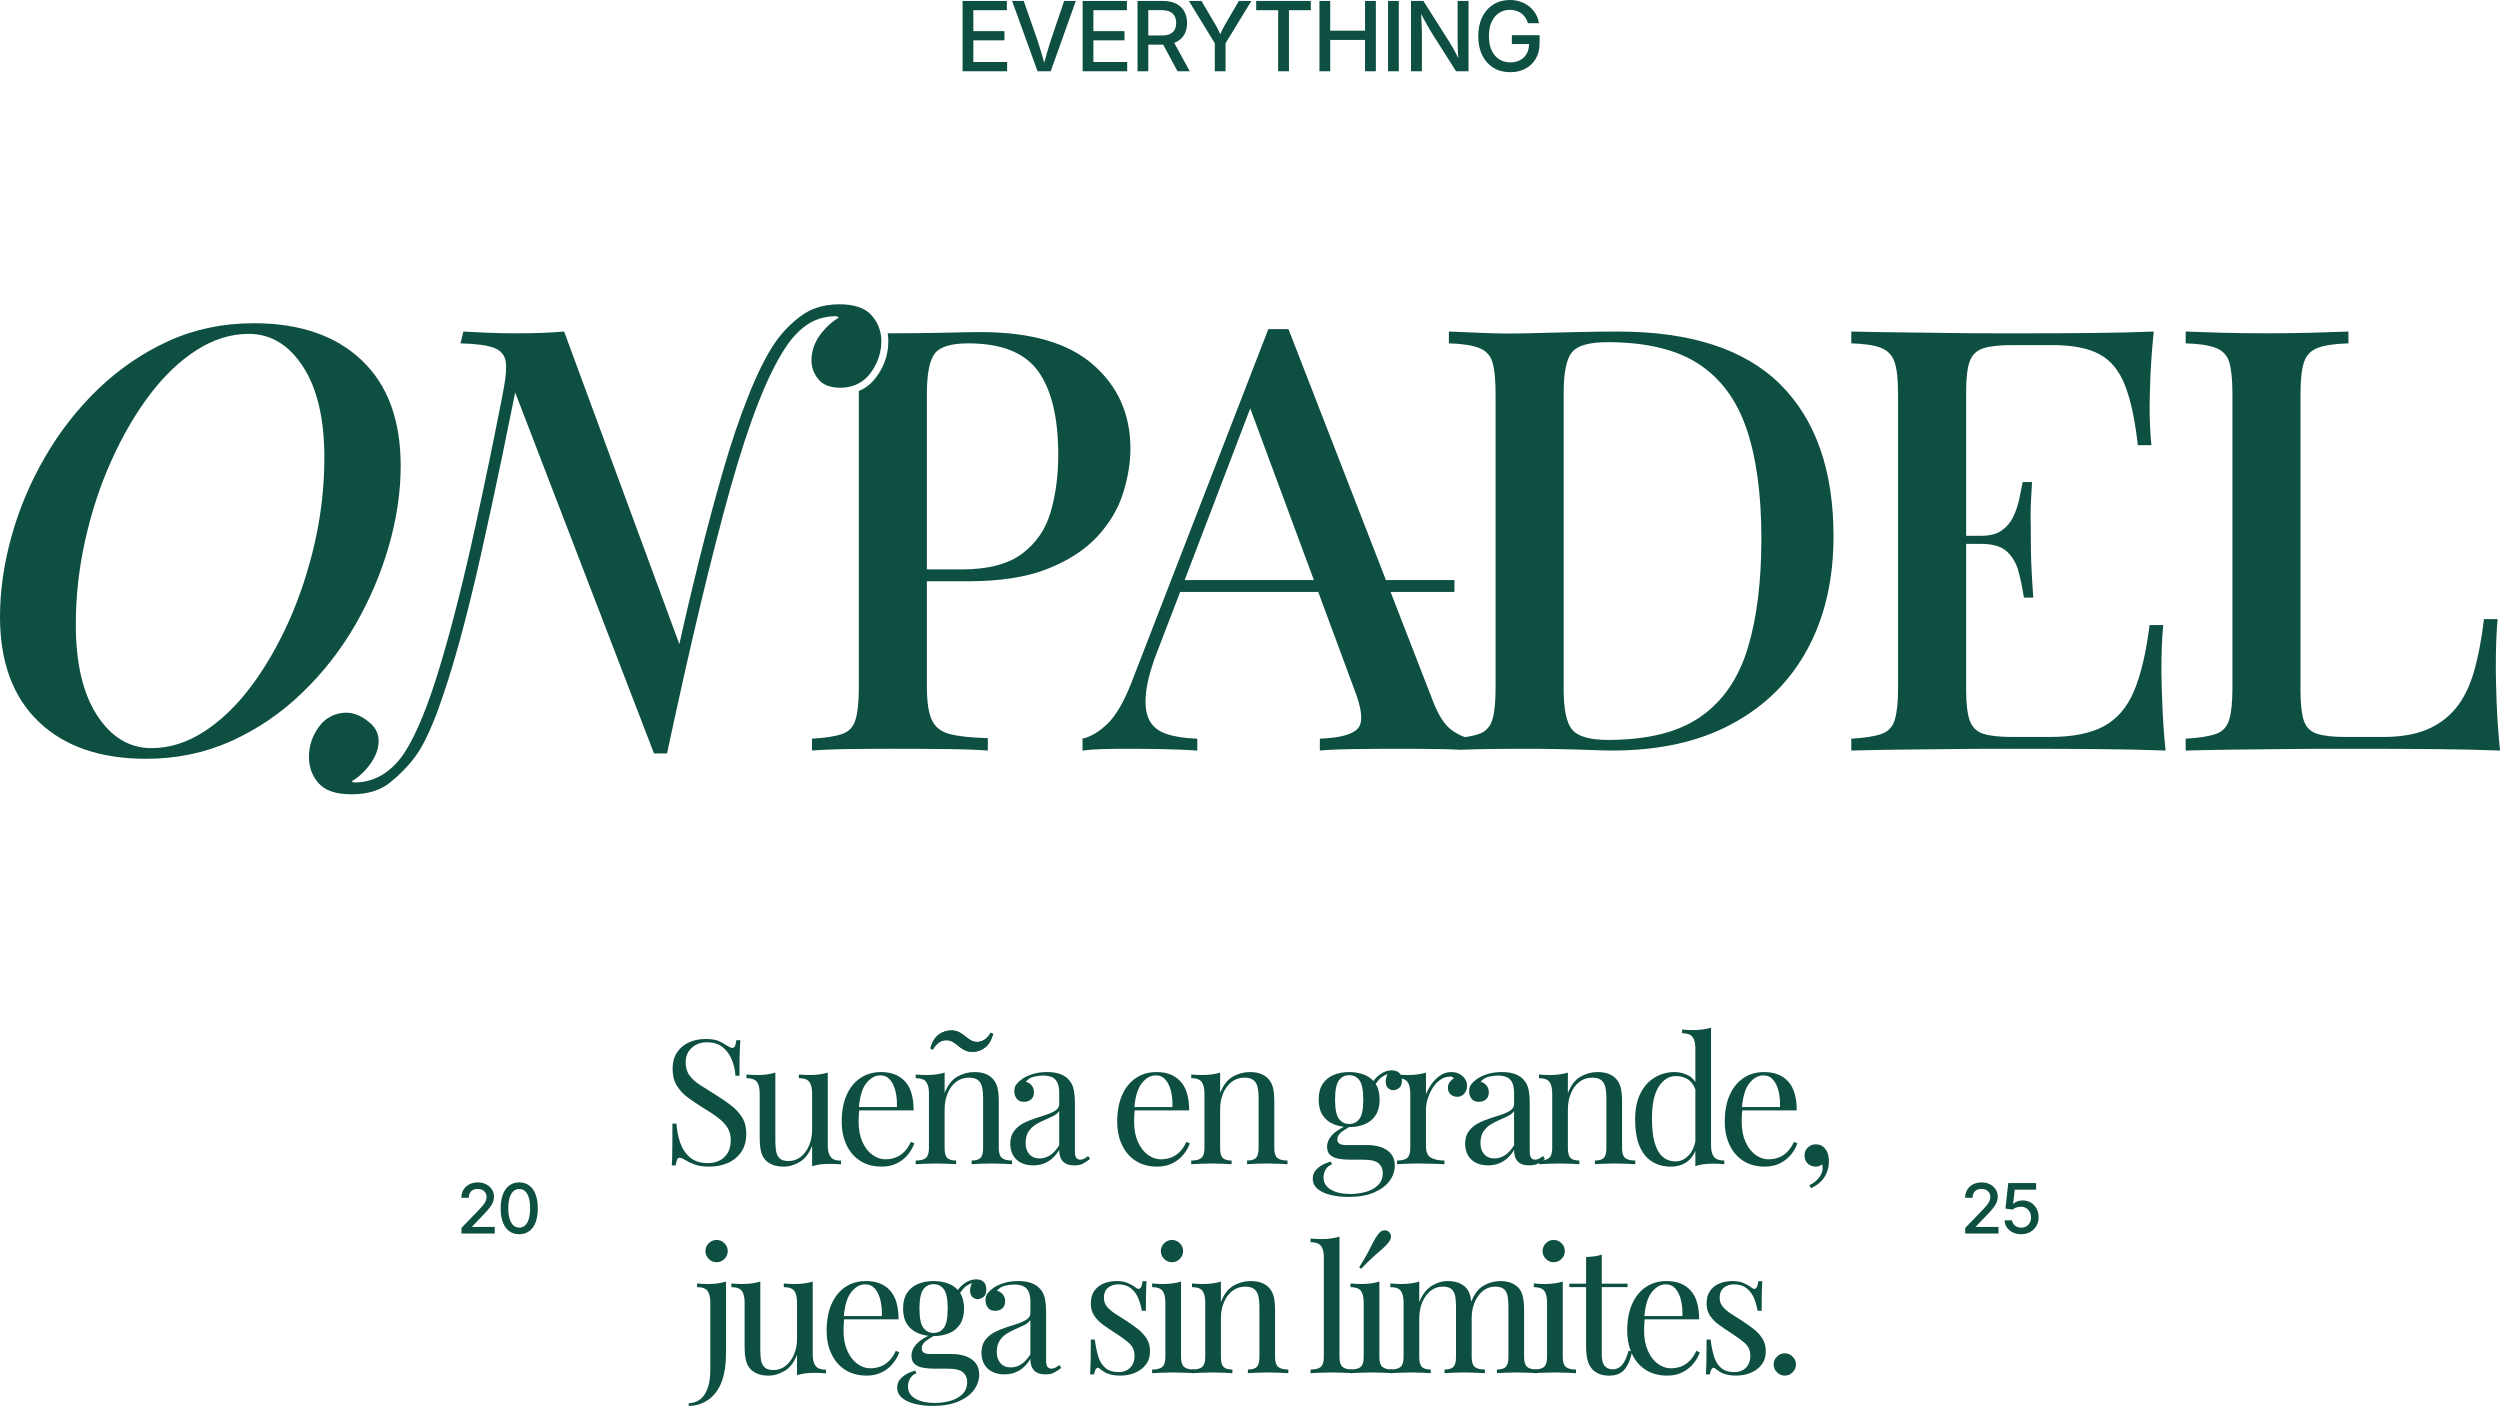
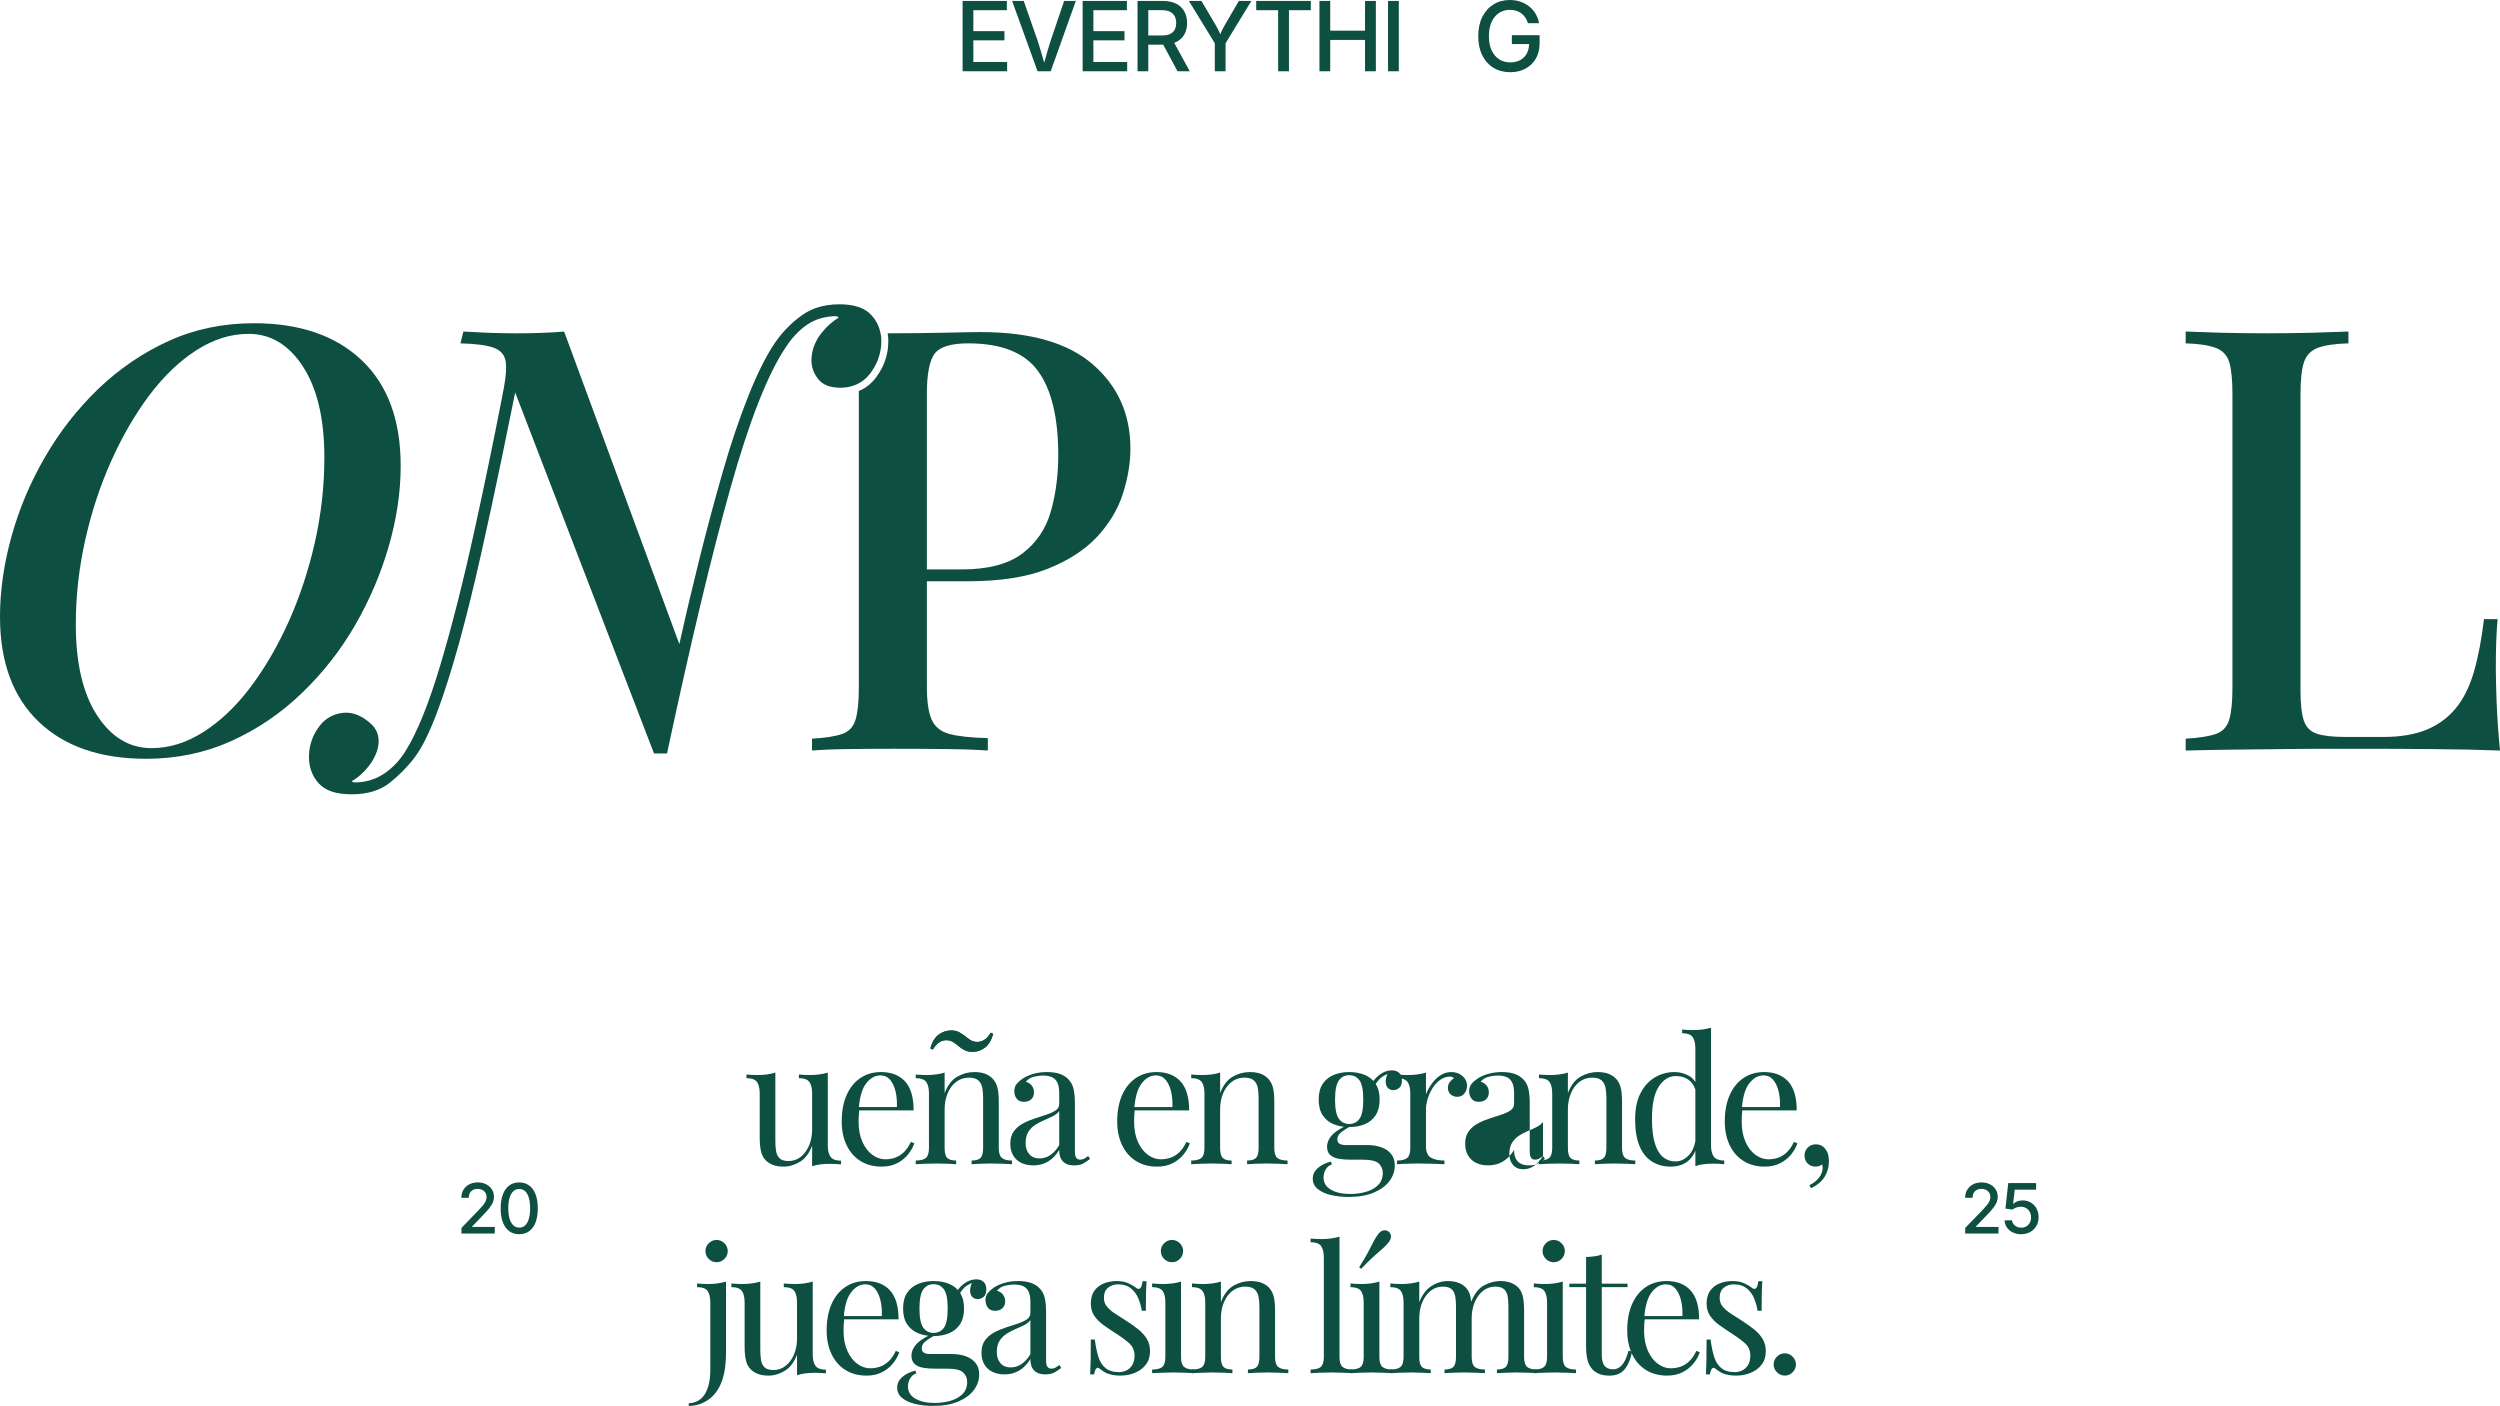
<svg xmlns="http://www.w3.org/2000/svg" id="Layer_2" viewBox="0 0 776 436.389">
  <g id="Components">
    <g id="_5c9a0890-71ae-4872-9e23-72306ecf2eb6_10">
      <path d="M110.24,194.019c4.52-7.83,8-16.02,10.45-24.53,2.45-8.51,3.68-16.8,3.68-24.9,0-14.2-4.03-25.13-12.12-32.79-8.08-7.64-19.23-11.47-33.44-11.47-9.54,0-18.35,1.83-26.46,5.51-8.06,3.68-15.35,8.65-21.85,14.87-6.47,6.26-11.99,13.29-16.52,21.15-4.56,7.83-8.01,16.04-10.4,24.61-2.38,8.56-3.58,16.89-3.58,24.97,0,14.08,4.03,24.96,12.04,32.62,8.02,7.66,19.13,11.47,33.33,11.47,9.45,0,18.24-1.83,26.38-5.49,8.13-3.68,15.47-8.65,21.95-14.91,6.49-6.23,12.01-13.27,16.54-21.11ZM89.67,192.819c-3.45,7.66-7.39,14.47-11.86,20.4-4.46,5.94-9.36,10.59-14.6,13.95-5.28,3.37-10.66,5.05-16.17,5.05-6.86,0-12.49-3.38-16.92-10.19-4.4-6.78-6.59-16.19-6.59-28.18,0-8.83.98-17.57,2.93-26.28,1.96-8.69,4.64-16.88,8.09-24.53,3.43-7.66,7.38-14.45,11.84-20.4,4.48-5.92,9.34-10.59,14.6-13.95,5.27-3.38,10.66-5.06,16.19-5.06,6.84,0,12.49,3.41,16.89,10.19,4.41,6.81,6.61,16.22,6.61,28.21,0,8.82-.99,17.57-2.93,26.28-1.99,8.69-4.67,16.86-8.08,24.51Z" style="fill:#0d4f41;" />
      <path d="M300.36,180.429c10.05,0,18.31-1.28,24.81-3.86,6.48-2.57,11.62-5.92,15.43-10.01,3.78-4.12,6.45-8.58,7.98-13.41,1.53-4.84,2.3-9.47,2.3-13.87,0-10.66-3.85-19.35-11.58-26.09-7.69-6.73-19.33-10.11-34.9-10.11-2.2,0-5.96.07-11.29.2-5.33.11-10.94.18-16.8.18h-.77c.06.3.1.61.13.94.05.45.07.92.07,1.44,0,.64-.03,1.27-.09,1.9-.34,3.42-1.59,6.58-3.75,9.43-.63.86-1.33,1.6-2.08,2.24-.73.62-1.51,1.14-2.35,1.55-.16.08-.31.16-.47.23-.14.07-.29.14-.44.21h-.01c.03.33.03.65.03.98v91.12c0,4.4-.35,7.73-1.03,9.91-.66,2.21-2.03,3.68-4.11,4.41-2.1.73-5.21,1.23-9.39,1.47v3.68c3.06-.24,6.82-.4,11.3-.45,4.47-.07,9.16-.1,14.06-.1,5.63,0,11.07.03,16.35.1,5.26.05,9.56.21,12.86.45v-3.85c-5.27-.13-9.26-.57-11.94-1.3-2.7-.73-4.53-2.23-5.52-4.5-.99-2.26-1.46-5.67-1.46-10.2v-32.69h12.66ZM287.7,122.379c0-6.36.83-10.59,2.48-12.69,1.65-2.08,5.11-3.11,10.38-3.11,10.29,0,17.5,2.88,21.66,8.62,4.18,5.76,6.26,14.47,6.26,26.08,0,6.26-.77,12.09-2.3,17.47-1.53,5.38-4.46,9.74-8.82,13.04-4.35,3.31-10.63,4.96-18.84,4.96h-10.82v-54.37Z" style="fill:#0d4f41;" />
-       <path d="M502.08,102.909c-3.43,0-7.87.07-13.32.17-5.44.13-10.37.25-14.79.38-4.39.12-8.84.08-13.3-.1-4.5-.2-8.13-.35-10.94-.45v3.67c4.04.11,7.12.58,9.27,1.38,2.15.8,3.55,2.26,4.23,4.39.67,2.15,1,5.5,1,10.03v91.12c0,4.4-.33,7.73-1,9.91-.68,2.21-2.06,3.68-4.14,4.41-1.14.4-2.59.73-4.35.98-1.27-.4-2.62-1.11-4.01-2.09-2.25-1.57-4.25-4.63-5.97-9.16l-13.13-33.81h19.83v-3.68h-21.27l-30.25-77.9h-6.25l-42.61,110.04c-2.33,5.9-4.8,10.04-7.35,12.49-2.58,2.47-5.14,4-7.72,4.6v3.68c1.83-.24,3.89-.4,6.16-.45,2.26-.07,4.86-.1,7.79-.1,3.32,0,6.83.03,10.58.1,3.74.05,7.44.21,11.1.45v-3.68c-3.79-.12-6.97-.6-9.55-1.47-2.55-.85-4.38-2.33-5.4-4.41-1.05-2.08-1.37-4.95-.93-8.63.41-3.68,1.73-8.26,3.94-13.79l6.62-17.25h42.86l11.16,30.13c2.44,6.24,2.84,10.3,1.18,12.2-1.65,1.92-5.6,2.98-11.84,3.22v3.68c2.7-.24,6.24-.4,10.66-.45,4.39-.07,9.19-.1,14.33-.1,4.03,0,8.05.03,12.03.1,1.03.01,2.04.03,3.03.05,1.21.05,2.39.1,3.51.16h.32c1.08-.06,2.24-.11,3.51-.13,1.15-.05,2.33-.07,3.6-.08,4.46-.07,9.01-.1,13.67-.1,2.7,0,5.69.03,9.01.1,3.31.05,6.53.15,9.64.25,3.13.13,5.6.2,7.43.2,14.58,0,26.99-2.75,37.2-8.28,10.24-5.51,18.05-13.25,23.43-23.23,5.39-9.97,8.07-21.65,8.07-34.99,0-20.46-5.51-36.17-16.51-47.14-11.03-10.96-27.88-16.42-50.53-16.42ZM367.71,180.059l20.37-53.29,19.75,53.29h-40.12ZM542.5,201.179c-2.82,9.32-7.66,16.38-14.51,21.21-6.87,4.85-16.47,7.28-28.84,7.28-5.64,0-9.34-1.05-11.11-3.13-1.79-2.08-2.68-6.31-2.68-12.67v-91.86c0-6.38.87-10.59,2.57-12.67,1.73-2.1,5.41-3.13,11.02-3.13,11.89,0,21.3,2.23,28.21,6.69,6.91,4.5,11.91,11.21,14.97,20.22,3.06,8.99,4.6,20.35,4.6,34.07,0,13.36-1.4,24.68-4.23,33.99Z" style="fill:#0d4f41;" />
-       <path d="M670.9,207.989c0-5.76.2-10.43.57-13.97h-4.23c-1.12,8.69-2.73,15.55-4.88,20.56-2.13,5.05-5.26,8.64-9.36,10.86-4.11,2.2-9.64,3.31-16.63,3.31h-11.94c-3.92,0-6.88-.35-8.91-1.01-2.02-.68-3.4-2.05-4.13-4.13-.73-2.08-1.1-5.21-1.1-9.39v-45.4h4.68c3.61,0,6.29.8,8.01,2.4,1.71,1.62,2.93,3.68,3.59,6.26.69,2.57,1.22,5.23,1.65,8.01h2.9c-.33-4.8-.55-8.44-.63-10.97-.07-2.53-.12-4.85-.12-6.95,0-2.11-.01-4.43-.07-6.96-.04-2.51.12-6.18.44-10.97h-2.9c-.33,1.6-.68,3.35-1.06,5.23-.41,1.9-1,3.73-1.84,5.51-.85,1.76-2.05,3.18-3.59,4.28-1.57,1.1-3.68,1.65-6.38,1.65h-4.68v-44.68c0-4.28.37-7.43,1.1-9.44.73-2.03,2.11-3.38,4.13-4.05,2.03-.68,4.99-1.02,8.91-1.02h12.69c6.24,0,11.12.95,14.58,2.85,3.52,1.9,6.13,5.13,7.91,9.66,1.77,4.53,3.1,10.71,3.97,18.55h4.21c-.13-1.36-.27-3.06-.37-5.14-.13-2.09-.18-4.28-.18-6.63,0-2.32.1-5.66.27-10.01.2-4.35.53-8.83,1.01-13.49-5.63.24-12.04.38-19.2.45-7.14.07-13.55.1-19.18.1h-10.86c-4.39,0-9.14-.03-14.22-.1-5.1-.07-10.24-.13-15.45-.2-5.18-.03-10.18-.15-14.97-.25v3.67c4.06.11,7.12.58,9.19,1.38,2.08.8,3.51,2.26,4.23,4.39.75,2.15,1.1,5.5,1.1,10.03v91.12c0,4.4-.34,7.73-1.02,9.91-.66,2.21-2.05,3.68-4.13,4.41s-5.21,1.23-9.37,1.47v3.68c4.79-.14,9.79-.22,14.97-.29,5.21-.05,10.35-.11,15.45-.16,5.08-.07,9.83-.1,14.22-.1h10.86c6.13,0,13.1.03,20.93.1,7.84.05,14.89.21,21.12.45-.49-4.9-.84-9.68-1-14.34-.19-4.65-.29-8.19-.29-10.64Z" style="fill:#0d4f41;" />
      <path d="M774.96,218.349c-.16-4.7-.26-8.3-.26-10.74,0-6.37.18-11.51.55-15.42h-4.22c-.75,6.22-1.78,11.7-3.13,16.33-1.36,4.66-3.24,8.46-5.69,11.41-2.45,2.93-5.5,5.14-9.09,6.61-3.62,1.46-8.06,2.21-13.31,2.21h-11.96c-3.79,0-6.71-.35-8.72-1.01-2.02-.68-3.36-2.05-4.05-4.13-.68-2.08-1.01-5.21-1.01-9.39v-91.84c0-4.53.38-7.88,1.11-10.03.73-2.13,2.17-3.59,4.31-4.39,2.15-.8,5.3-1.27,9.46-1.38v-3.67c-2.93.1-6.69.24-11.29.37-4.59.11-9.21.18-13.87.18-5.14,0-9.96-.07-14.42-.18-4.46-.13-8.13-.27-10.94-.37v3.67c4.05.11,7.13.58,9.28,1.38,2.14.8,3.56,2.26,4.23,4.39.66,2.15,1.01,5.5,1.01,10.03v91.12c0,4.4-.35,7.73-1.01,9.91-.67,2.21-2.05,3.68-4.12,4.41-2.11.73-5.21,1.23-9.39,1.47v3.68c4.8-.14,9.78-.22,14.99-.29,5.21-.05,10.34-.11,15.42-.16,5.08-.07,9.82-.1,14.25-.1h10.83c6.12,0,13.1.03,20.94.1,7.83.05,14.88.21,21.14.45-.5-5.03-.84-9.89-1.04-14.62Z" style="fill:#0d4f41;" />
      <path d="M255.33,102.959c-.02.03-.05.05-.07.08-.28.32-.55.67-.8,1.05-.6.8-1.08,1.67-1.46,2.54-.25.55-.46,1.11-.62,1.69-.31,1.06-.47,2.16-.49,3.3-.01.09-.01.19-.01.28,0,2.09.7,4.03,2.12,5.8,1.39,1.76,3.69,2.65,6.87,2.65,1.75,0,3.34-.31,4.76-.92.18-.08.36-.16.54-.25.1-.05.21-.12.31-.17h.01c.71-.35,1.37-.81,1.99-1.35.14-.12.28-.24.42-.38.22-.21.43-.43.64-.67v-.01c.22-.23.42-.48.61-.73.21-.28.41-.56.6-.85.2-.29.38-.58.55-.87.58-.98,1.05-1.99,1.4-3.04.35-1.02.59-2.06.73-3.14.01-.11.02-.22.03-.33h.01c.01-.14.02-.29.04-.44.03-.45.05-.9.05-1.36,0-.21,0-.41-.01-.62-.01-.16-.02-.32-.03-.47-.01-.12-.02-.25-.04-.36,0-.04-.01-.07-.01-.11s-.01-.09-.02-.13c-.01-.05-.01-.09-.02-.14-.03-.2-.07-.39-.12-.58-.38-2.08-1.33-3.93-2.8-5.58-2.01-2.28-5.36-3.4-9.99-3.4-1.3,0-2.54.09-3.72.28-1.21.18-2.36.46-3.45.84-1.59.55-3.07,1.31-4.42,2.28-3.18,2.25-5.94,5.06-8.26,8.36-2.83,4.16-5.61,9.72-8.36,16.63-2.76,6.92-5.41,14.73-7.91,23.42-2.51,8.71-4.96,17.83-7.34,27.37-2.18,8.8-4.26,17.57-6.19,26.31l-35.77-97.03c-4.18.37-9.13.55-14.89.55-3.2,0-6.23-.07-9.09-.18-2.9-.13-5.3-.27-7.28-.37l-.92,3.67c4.8.11,8.25.58,10.39,1.38,2.15.8,3.39,2.26,3.69,4.39.23,1.79.06,4.35-.55,7.71-.07.35-.14.7-.2,1.05-.09.42-.17.84-.25,1.27q.01-.02.03-.03c-2.82,14.52-5.65,28.12-8.43,40.81-3.71,17-7.39,31.54-11,43.53-3.6,12.01-7.2,20.83-10.74,26.46-1.84,2.95-4.05,5.26-6.63,6.98-2.57,1.73-5.51,2.65-8.83,2.74-.23,0-.46-.01-.71-.08-.24-.07-.44-.15-.55-.28,1.05-.6,2.04-1.32,2.95-2.16.82-.72,1.58-1.54,2.28-2.45.25-.32.49-.65.73-.99,2.69-3.88,3.78-8.98-.08-12.37-2.3-2.02-5.09-3.55-8.22-3.31-2.87.22-5.61,1.54-7.39,3.84-.17.22-.34.43-.5.65-2.01,2.77-3.01,5.85-3.01,9.26,0,3.2,1.01,5.91,3.04,8.18,2.02,2.26,5.42,3.39,10.2,3.39,4.87,0,8.84-1.18,11.84-3.58,2.99-2.39,5.61-5.04,7.81-7.99,2.21-2.93,4.46-7.51,6.81-13.67,2.31-6.19,4.63-13.5,6.97-21.96,2.32-8.46,4.58-17.61,6.78-27.48,2.22-9.84,4.38-19.95,6.53-30.29,1.38-6.66,2.71-13.24,4.03-19.77l43.1,112.07h4.03c7.24-33.9,13.78-61.34,19.66-82.29,5.88-20.95,11.63-35.57,17.27-43.92,1.85-2.81,3.98-5.07,6.44-6.81,1.57-1.09,3.3-1.85,5.21-2.28,1.08-.26,2.21-.41,3.4-.45.39,0,.67.04.84.09.02.01.05.01.07.02.13.13.27.25.4.36-.97.58-1.88,1.24-2.74,2-.8.71-1.56,1.49-2.26,2.36Z" style="fill:#0d4f41;" />
-       <path d="M230.37,346.879c-.84-1.37-2-2.62-3.45-3.76-1.47-1.13-3.13-2.28-5.01-3.43-1.62-1.01-3.12-1.96-4.51-2.84-1.39-.88-2.5-1.87-3.32-2.97-.83-1.1-1.25-2.46-1.25-4.08,0-1.88.62-3.39,1.87-4.54,1.24-1.16,2.82-1.73,4.73-1.73,2.02,0,3.65.5,4.89,1.51,1.24,1.01,2.19,2.31,2.84,3.89.65,1.59,1.02,3.24,1.13,4.98h1.25c0-2.27,0-4.1.019-5.49.021-1.39.06-2.51.11-3.35.06-.85.1-1.58.14-2.19h-1.25c-.1.79-.24,1.39-.4,1.78-.16.4-.43.6-.79.6-.25,0-.51-.07-.78-.19-.27-.13-.62-.32-1.05-.57-.731-.5-1.55-.96-2.49-1.38-.94-.41-2.31-.62-4.11-.62-1.76,0-3.42.33-4.97,1-1.55.67-2.8,1.69-3.76,3.08-.95,1.39-1.43,3.14-1.43,5.27,0,2.02.44,3.74,1.32,5.16.89,1.43,2.07,2.68,3.54,3.76,1.48,1.08,3.07,2.14,4.76,3.19,1.7,1.01,3.17,1.99,4.43,2.95,1.26.95,2.25,1.98,2.95,3.08.7,1.1,1.05,2.38,1.05,3.86,0,1.7-.34,3.07-1.02,4.14-.69,1.06-1.56,1.83-2.62,2.32-1.07.49-2.19.73-3.38.73-2.31,0-4.16-.57-5.54-1.7-1.39-1.14-2.42-2.64-3.09-4.52-.66-1.87-1.07-3.89-1.21-6.05h-1.25c0,2.52,0,4.61-.02,6.27-.02,1.66-.04,3-.06,4.03-.01,1.03-.06,1.92-.13,2.67h1.24c.11-.79.24-1.38.41-1.78.16-.4.42-.59.78-.59.43,0,1.05.25,1.84.75.79.47,1.75.92,2.86,1.35,1.12.43,2.63.65,4.54.65,2.09,0,4-.38,5.73-1.13,1.73-.76,3.12-1.89,4.17-3.41,1.04-1.51,1.57-3.42,1.57-5.73,0-1.94-.43-3.6-1.28-4.97Z" style="fill:#0d4f41;" />
      <path d="M257.84,359.119c-.6-.77-.9-1.97-.9-3.59v-22.6c-.79.25-1.66.44-2.62.57-.95.13-1.95.19-3,.19-1.08,0-2.2-.06-3.35-.16v1.13c1.58,0,2.67.39,3.24,1.16.58.78.87,1.98.87,3.6v11.19c0,1.83-.32,3.49-.95,4.97-.63,1.48-1.49,2.65-2.59,3.52-1.1.86-2.35,1.29-3.76,1.29-1.3,0-2.23-.29-2.81-.86-.58-.58-.94-1.33-1.08-2.27-.15-.94-.22-1.97-.22-3.08v-21.25c-.79.25-1.66.44-2.62.57-.96.13-1.95.19-3,.19-1.08,0-2.2-.06-3.35-.16v1.13c1.58,0,2.67.39,3.24,1.16.58.78.87,1.98.87,3.6v13.57c0,1.69.12,3.11.38,4.27.25,1.15.72,2.09,1.4,2.81.61.65,1.39,1.15,2.33,1.51.93.36,2.03.54,3.29.54,1.73,0,3.42-.49,5.06-1.48,1.64-.99,2.91-2.66,3.811-5v6.37c.79-.28,1.66-.48,2.62-.59.95-.11,1.95-.16,3-.16,1.12,0,2.23.05,3.35.16v-1.14c-1.55,0-2.62-.38-3.21-1.16Z" style="fill:#0d4f41;" />
      <path d="M282.73,354.449c-.62,1.33-1.34,2.39-2.17,3.19-.82.79-1.73,1.36-2.7,1.7-.97.34-2,.51-3.08.51-1.37,0-2.69-.46-3.97-1.38-1.28-.92-2.32-2.26-3.11-4.02-.79-1.77-1.19-3.88-1.19-6.33,0-.65.02-1.3.06-1.94.03-.54.06-1.05.13-1.52h16.89c0-4.07-.89-7.07-2.67-9-1.79-1.93-4.27-2.89-7.44-2.89-2.45,0-4.59.62-6.43,1.86-1.84,1.25-3.26,3.01-4.27,5.3-1.01,2.29-1.51,5.02-1.51,8.19,0,2.74.49,5.16,1.48,7.27.99,2.11,2.42,3.76,4.269,4.95,1.86,1.19,4.08,1.78,6.68,1.78,1.8,0,3.39-.35,4.76-1.05,1.37-.71,2.5-1.61,3.4-2.73.9-1.12,1.55-2.27,1.95-3.46l-1.08-.43ZM268.86,336.279c1.28-1.65,2.75-2.48,4.41-2.48,1.22,0,2.22.45,3,1.35.77.9,1.34,2.1,1.7,3.59.36,1.5.5,3.13.43,4.9h-11.79c.29-3.33,1.03-5.78,2.25-7.36Z" style="fill:#0d4f41;" />
      <path d="M307.54,320.549c-.61,1.01-1.27,1.74-1.97,2.19-.71.45-1.44.68-2.19.68-.8,0-1.49-.18-2.09-.54-.59-.36-1.17-.78-1.72-1.25-.56-.46-1.19-.88-1.87-1.24-.68-.36-1.51-.54-2.49-.54-1.37,0-2.64.43-3.81,1.27-1.17.85-2.04,2.28-2.62,4.3l.76.38c.61-1.05,1.27-1.8,1.97-2.25.7-.45,1.43-.67,2.19-.67.79,0,1.49.18,2.08.54.6.36,1.17.78,1.73,1.27.56.48,1.19.91,1.89,1.27.71.36,1.54.54,2.52.54,1.36,0,2.63-.43,3.78-1.3,1.15-.86,2.02-2.29,2.59-4.27l-.75-.38ZM310.97,359.419c-.63-.54-.95-1.57-.95-3.08v-14.44c0-1.83-.14-3.29-.43-4.37-.29-1.08-.77-1.98-1.46-2.71-.61-.64-1.38-1.15-2.29-1.51-.92-.36-2.07-.54-3.44-.54-1.84,0-3.59.48-5.27,1.43-1.67.96-2.98,2.66-3.92,5.11v-6.38c-.79.25-1.66.44-2.62.57-.95.13-1.95.19-3,.19-1.08,0-2.2-.06-3.35-.16v1.13c1.59,0,2.67.39,3.24,1.16.58.78.87,1.98.87,3.6v16.92c0,1.51-.32,2.54-.95,3.08-.63.54-1.68.81-3.16.81v1.14c.61-.04,1.55-.08,2.81-.14,1.26-.05,2.49-.08,3.68-.08s2.35.03,3.48.08c1.14.06,1.99.1,2.57.14v-1.14c-1.3,0-2.22-.27-2.76-.81-.54-.54-.81-1.57-.81-3.08v-12c0-1.84.32-3.51.95-5,.63-1.5,1.51-2.68,2.65-3.54,1.13-.87,2.46-1.3,3.97-1.3,1.3,0,2.26.29,2.89.86.63.58,1.04,1.34,1.22,2.28.18.93.27,1.96.27,3.08v15.62c0,1.51-.27,2.54-.81,3.08-.54.54-1.46.81-2.76.81v1.14c.58-.04,1.43-.08,2.57-.14,1.13-.05,2.3-.08,3.49-.08,1.18,0,2.41.03,3.67.08,1.26.06,2.2.1,2.81.14v-1.14c-1.48,0-2.53-.27-3.16-.81Z" style="fill:#0d4f41;" />
      <path d="M337.75,358.829c-.5.39-.93.68-1.29.86-.36.18-.74.27-1.14.27-.57,0-1-.2-1.27-.59-.27-.4-.4-1.05-.4-1.95v-15.03c0-1.73-.15-3.21-.44-4.46-.29-1.24-.9-2.29-1.83-3.16-.69-.65-1.55-1.14-2.6-1.49-1.05-.34-2.31-.51-3.78-.51-1.66,0-3.15.21-4.46.62-1.32.42-2.39.91-3.22,1.49-.72.5-1.31,1.04-1.78,1.62-.47.58-.7,1.33-.7,2.27,0,.83.24,1.58.72,2.24.49.67,1.26,1,2.3,1,.9,0,1.64-.26,2.22-.78.57-.52.86-1.23.86-2.14,0-.9-.25-1.64-.75-2.21-.51-.58-1.1-.94-1.79-1.08.61-.8,1.43-1.32,2.46-1.57s1.99-.38,2.89-.38c.94,0,1.79.14,2.54.41.76.27,1.36.8,1.81,1.59.45.79.68,1.95.68,3.46v3.35c0,.83-.37,1.5-1.11,2-.74.51-1.68.95-2.84,1.33-1.15.37-2.37.77-3.64,1.19-1.28.41-2.5.92-3.65,1.54-1.16.61-2.1,1.42-2.84,2.43-.74,1.01-1.11,2.3-1.11,3.89,0,1.33.28,2.51.84,3.51.56,1.01,1.38,1.8,2.46,2.36,1.08.55,2.36.83,3.84.83,1.69,0,3.21-.39,4.56-1.19,1.36-.79,2.519-2,3.49-3.62,0,1.08.17,1.98.51,2.68.35.7.86,1.23,1.55,1.59.68.36,1.54.54,2.59.54,1.15,0,2.07-.19,2.76-.56.68-.38,1.4-.86,2.16-1.44l-.6-.91ZM328.78,355.469c-.83,1.37-1.76,2.4-2.78,3.08-1.03.69-2.14,1.03-3.33,1.03-1.33,0-2.39-.43-3.16-1.3-.78-.86-1.16-2.01-1.16-3.46,0-1.44.29-2.61.86-3.51.58-.9,1.31-1.63,2.19-2.19.89-.56,1.81-1.04,2.79-1.46.97-.41,1.87-.83,2.7-1.24.83-.42,1.46-.93,1.89-1.54v10.59Z" style="fill:#0d4f41;" />
      <path d="M368.24,354.449c-.61,1.33-1.33,2.39-2.16,3.19-.83.79-1.73,1.36-2.7,1.7-.98.34-2,.51-3.09.51-1.36,0-2.69-.46-3.97-1.38-1.28-.92-2.31-2.26-3.11-4.02-.79-1.77-1.19-3.88-1.19-6.33,0-.65.021-1.3.06-1.94.03-.54.07-1.05.13-1.52h16.9c0-4.07-.9-7.07-2.68-9-1.78-1.93-4.26-2.89-7.43-2.89-2.45,0-4.6.62-6.44,1.86-1.83,1.25-3.26,3.01-4.269,5.3-1,2.29-1.51,5.02-1.51,8.19,0,2.74.5,5.16,1.49,7.27.99,2.11,2.41,3.76,4.271,4.95,1.85,1.19,4.08,1.78,6.67,1.78,1.81,0,3.39-.35,4.76-1.05,1.37-.71,2.5-1.61,3.41-2.73.9-1.12,1.55-2.27,1.94-3.46l-1.08-.43ZM354.38,336.279c1.27-1.65,2.74-2.48,4.4-2.48,1.23,0,2.23.45,3,1.35.78.9,1.34,2.1,1.71,3.59.35,1.5.5,3.13.43,4.9h-11.8c.29-3.33,1.04-5.78,2.26-7.36Z" style="fill:#0d4f41;" />
      <path d="M396.48,359.419c-.63-.54-.94-1.57-.94-3.08v-14.44c0-1.83-.15-3.29-.43-4.37-.29-1.08-.78-1.98-1.47-2.71-.61-.64-1.37-1.15-2.29-1.51-.92-.36-2.07-.54-3.43-.54-1.84,0-3.6.48-5.27,1.43-1.68.96-2.99,2.66-3.92,5.11v-6.38c-.8.25-1.67.44-2.63.57-.95.13-1.95.19-3,.19-1.08,0-2.19-.06-3.35-.16v1.13c1.59,0,2.67.39,3.25,1.16.57.78.86,1.98.86,3.6v16.92c0,1.51-.32,2.54-.95,3.08-.63.54-1.68.81-3.16.81v1.14c.62-.04,1.55-.08,2.81-.14,1.26-.05,2.49-.08,3.68-.08s2.35.03,3.49.08c1.13.06,1.99.1,2.56.14v-1.14c-1.29,0-2.21-.27-2.75-.81-.54-.54-.81-1.57-.81-3.08v-12c0-1.84.31-3.51.94-5,.63-1.5,1.52-2.68,2.65-3.54,1.14-.87,2.46-1.3,3.97-1.3,1.3,0,2.26.29,2.9.86.63.58,1.03,1.34,1.21,2.28.18.93.27,1.96.27,3.08v15.62c0,1.51-.27,2.54-.81,3.08-.54.54-1.46.81-2.76.81v1.14c.58-.04,1.44-.08,2.57-.14,1.14-.05,2.3-.08,3.49-.08s2.41.03,3.68.08c1.26.06,2.19.1,2.81.14v-1.14c-1.48,0-2.54-.27-3.17-.81Z" style="fill:#0d4f41;" />
      <path d="M435.13,334.799c-.05-.45-.17-.85-.36-1.18-.13-.23-.29-.43-.479-.61-.57-.52-1.33-.78-2.271-.78-1.33,0-2.61.47-3.84,1.4-.76.58-1.38,1.22-1.87,1.92-.29.42-.53.86-.72,1.33l.97.38c.15-.28.3-.54.46-.78.41-.66.86-1.22,1.33-1.68.51-.49,1.28-.97,2.31-1.43-.42,1.05-.59,1.93-.53,2.64.07.83.34,1.44.81,1.81.47.38.98.57,1.52.57.61,0,1.21-.22,1.81-.67.59-.45.89-1.24.89-2.36,0-.2-.01-.38-.03-.56ZM427.02,336.479c-.01-.01-.01-.02-.019-.03-.21-.32-.44-.62-.69-.9-.73-.82-1.63-1.44-2.69-1.89-1.43-.59-3.04-.89-4.84-.89-1.77,0-3.37.3-4.81.89-1.44.6-2.58,1.52-3.41,2.79-.83,1.26-1.24,2.88-1.24,4.86s.41,3.6,1.24,4.87c.83,1.26,1.97,2.19,3.41,2.78.98.4,2.04.67,3.18.79.52.07,1.05.1,1.6.1h.03c1.8,0,3.41-.3,4.84-.89,1.42-.59,2.55-1.52,3.38-2.78.82-1.27,1.24-2.89,1.24-4.87,0-1.96-.41-3.58-1.22-4.83ZM422,347.259c-.78,1.08-1.85,1.62-3.22,1.62-1.33,0-2.4-.54-3.19-1.62-.79-1.08-1.19-3.07-1.19-5.95s.4-4.86,1.19-5.95c.79-1.08,1.86-1.62,3.19-1.62,1.37,0,2.44.54,3.22,1.62.769,1.09,1.16,3.07,1.16,5.95s-.39,4.87-1.16,5.95ZM431.75,358.119c-.79-.93-1.83-1.62-3.11-2.05-1.28-.43-2.67-.65-4.18-.65h-6.76c-1.73,0-2.6-.58-2.6-1.73,0-.9.45-1.68,1.35-2.35.68-.5,1.45-1,2.3-1.49.29-.16.58-.32.89-.48l-.64-.49c-.67.29-1.28.58-1.85.87-1.72.89-2.96,1.76-3.72,2.61-1.01,1.14-1.51,2.32-1.51,3.55,0,1.18.34,2.07,1.02,2.64.69.58,1.57.96,2.65,1.14,1.08.18,2.2.27,3.35.27h4c2.49,0,4.16.39,5,1.16.85.78,1.27,1.76,1.27,2.95,0,1.58-.5,2.86-1.51,3.83-1.01.98-2.29,1.67-3.84,2.09-1.55.41-3.13.62-4.76.62-2.45,0-4.44-.44-5.97-1.33-1.53-.88-2.3-2.15-2.3-3.81,0-.93.24-1.78.71-2.54.46-.75,1.09-1.26,1.89-1.51l-.33-.87c-1.73.47-3.1,1.16-4.1,2.06-1.01.9-1.52,1.98-1.52,3.24,0,1.3.51,2.37,1.54,3.22,1.03.84,2.39,1.47,4.08,1.86,1.7.4,3.5.6,5.41.6,3.17,0,5.83-.46,7.97-1.38,2.15-.92,3.76-2.12,4.84-3.6,1.08-1.47,1.62-3.06,1.62-4.75,0-1.52-.4-2.74-1.19-3.68Z" style="fill:#0d4f41;" />
      <path d="M454.75,334.909c-.41-.63-.99-1.15-1.73-1.55-.74-.39-1.59-.59-2.56-.59-1.27,0-2.42.36-3.46,1.08-1.05.72-1.94,1.61-2.68,2.68-.74,1.06-1.31,2.11-1.7,3.16v-6.76c-.79.25-1.67.44-2.62.57-.96.13-1.96.19-3,.19-.731,0-1.47-.03-2.231-.07-.37-.03-.75-.06-1.13-.09v1.13c.56,0,1.06.05,1.49.14.8.18,1.38.52,1.76,1.02.57.78.86,1.98.86,3.6v16.92c0,1.51-.31,2.54-.94,3.08-.63.54-1.69.81-3.17.81v1.14c.62-.04,1.53-.08,2.73-.14,1.21-.05,2.43-.08,3.65-.08,1.7,0,3.3.03,4.811.08,1.52.06,2.689.1,3.519.14v-1.14c-1.77,0-3.16-.3-4.19-.89-1.03-.6-1.54-1.78-1.54-3.54v-11.46c0-1.01.18-2.1.54-3.27.36-1.17.86-2.28,1.51-3.33.65-1.04,1.44-1.9,2.38-2.56.94-.67,1.96-1,3.08-1,.51,0,.88.18,1.14.53-.47.29-.89.68-1.27,1.17-.38.49-.57,1.07-.57,1.76,0,.9.29,1.59.86,2.08.58.48,1.25.73,2,.73.94,0,1.69-.35,2.25-1.03.55-.69.83-1.48.83-2.38,0-.79-.2-1.51-.62-2.13Z" style="fill:#0d4f41;" />
-       <path d="M478.94,358.829c-.5.39-.94.68-1.29.86-.36.18-.74.27-1.14.27-.58,0-1-.2-1.27-.59-.27-.4-.41-1.05-.41-1.95v-15.03c0-1.73-.14-3.21-.43-4.46-.29-1.24-.9-2.29-1.84-3.16-.68-.65-1.55-1.14-2.59-1.49-1.05-.34-2.31-.51-3.78-.51-1.66,0-3.15.21-4.46.62-1.32.42-2.39.91-3.22,1.49-.72.5-1.32,1.04-1.78,1.62-.47.58-.71,1.33-.71,2.27,0,.83.25,1.58.731,2.24.49.67,1.25,1,2.3,1,.9,0,1.64-.26,2.22-.78.57-.52.86-1.23.86-2.14,0-.9-.25-1.64-.76-2.21-.5-.58-1.1-.94-1.78-1.08.61-.8,1.43-1.32,2.46-1.57s1.99-.38,2.89-.38c.94,0,1.79.14,2.54.41.76.27,1.36.8,1.81,1.59.45.79.68,1.95.68,3.46v3.35c0,.83-.37,1.5-1.11,2-.74.51-1.68.95-2.84,1.33-1.15.37-2.37.77-3.65,1.19-1.28.41-2.49.92-3.64,1.54-1.16.61-2.1,1.42-2.84,2.43-.74,1.01-1.11,2.3-1.11,3.89,0,1.33.28,2.51.84,3.51.56,1.01,1.38,1.8,2.46,2.36,1.08.55,2.36.83,3.83.83,1.7,0,3.22-.39,4.57-1.19,1.35-.79,2.52-2,3.49-3.62,0,1.08.17,1.98.51,2.68.35.7.86,1.23,1.54,1.59.69.36,1.55.54,2.6.54,1.15,0,2.07-.19,2.75-.56.11-.06.22-.12.33-.19.42-.25.85-.53,1.3-.85.18-.13.36-.26.54-.4l-.6-.91ZM469.97,355.469c-.83,1.37-1.76,2.4-2.79,3.08-1.02.69-2.13,1.03-3.32,1.03-1.33,0-2.39-.43-3.16-1.3-.78-.86-1.16-2.01-1.16-3.46,0-1.44.28-2.61.86-3.51.58-.9,1.31-1.63,2.19-2.19.88-.56,1.81-1.04,2.78-1.46.98-.41,1.88-.83,2.71-1.24.83-.42,1.46-.93,1.89-1.54v10.59Z" style="fill:#0d4f41;" />
+       <path d="M478.94,358.829c-.5.39-.94.68-1.29.86-.36.18-.74.27-1.14.27-.58,0-1-.2-1.27-.59-.27-.4-.41-1.05-.41-1.95v-15.03c0-1.73-.14-3.21-.43-4.46-.29-1.24-.9-2.29-1.84-3.16-.68-.65-1.55-1.14-2.59-1.49-1.05-.34-2.31-.51-3.78-.51-1.66,0-3.15.21-4.46.62-1.32.42-2.39.91-3.22,1.49-.72.5-1.32,1.04-1.78,1.62-.47.58-.71,1.33-.71,2.27,0,.83.25,1.58.731,2.24.49.67,1.25,1,2.3,1,.9,0,1.64-.26,2.22-.78.57-.52.86-1.23.86-2.14,0-.9-.25-1.64-.76-2.21-.5-.58-1.1-.94-1.78-1.08.61-.8,1.43-1.32,2.46-1.57s1.99-.38,2.89-.38c.94,0,1.79.14,2.54.41.76.27,1.36.8,1.81,1.59.45.79.68,1.95.68,3.46v3.35c0,.83-.37,1.5-1.11,2-.74.51-1.68.95-2.84,1.33-1.15.37-2.37.77-3.65,1.19-1.28.41-2.49.92-3.64,1.54-1.16.61-2.1,1.42-2.84,2.43-.74,1.01-1.11,2.3-1.11,3.89,0,1.33.28,2.51.84,3.51.56,1.01,1.38,1.8,2.46,2.36,1.08.55,2.36.83,3.83.83,1.7,0,3.22-.39,4.57-1.19,1.35-.79,2.52-2,3.49-3.62,0,1.08.17,1.98.51,2.68.35.7.86,1.23,1.54,1.59.69.36,1.55.54,2.6.54,1.15,0,2.07-.19,2.75-.56.11-.06.22-.12.33-.19.42-.25.85-.53,1.3-.85.18-.13.36-.26.54-.4l-.6-.91Zc-.83,1.37-1.76,2.4-2.79,3.08-1.02.69-2.13,1.03-3.32,1.03-1.33,0-2.39-.43-3.16-1.3-.78-.86-1.16-2.01-1.16-3.46,0-1.44.28-2.61.86-3.51.58-.9,1.31-1.63,2.19-2.19.88-.56,1.81-1.04,2.78-1.46.98-.41,1.88-.83,2.71-1.24.83-.42,1.46-.93,1.89-1.54v10.59Z" style="fill:#0d4f41;" />
      <path d="M504.43,359.419c-.63-.54-.95-1.57-.95-3.08v-14.44c0-1.83-.14-3.29-.43-4.37s-.77-1.98-1.46-2.71c-.61-.64-1.38-1.15-2.3-1.51-.92-.36-2.06-.54-3.43-.54-1.84,0-3.59.48-5.27,1.43-1.68.96-2.98,2.66-3.92,5.11v-6.38c-.79.25-1.67.44-2.62.57-.95.13-1.96.19-3,.19-1.08,0-2.2-.06-3.35-.16v1.13c1.58,0,2.66.39,3.24,1.16.58.78.87,1.98.87,3.6v16.92c0,1.51-.32,2.54-.95,3.08-.43.36-1.05.61-1.86.72-.39.06-.82.09-1.3.09v1.14c.61-.04,1.55-.08,2.81-.14,1.26-.05,2.49-.08,3.67-.08,1.19,0,2.36.03,3.49.08,1.14.06,1.99.1,2.57.14v-1.14c-1.3,0-2.22-.27-2.76-.81-.54-.54-.81-1.57-.81-3.08v-12c0-1.84.32-3.51.95-5,.63-1.5,1.51-2.68,2.65-3.54,1.13-.87,2.46-1.3,3.97-1.3,1.3,0,2.26.29,2.89.86.63.58,1.04,1.34,1.22,2.28.18.93.27,1.96.27,3.08v15.62c0,1.51-.27,2.54-.81,3.08s-1.46.81-2.76.81v1.14c.58-.04,1.43-.08,2.57-.14,1.13-.05,2.3-.08,3.49-.08,1.18,0,2.41.03,3.67.08,1.26.06,2.2.1,2.81.14v-1.14c-1.48,0-2.53-.27-3.16-.81Z" style="fill:#0d4f41;" />
      <path d="M532,359.069c-.6-.78-.9-1.98-.9-3.6v-36.48c-.79.25-1.66.44-2.62.56-.95.13-1.95.19-3,.19-1.08,0-2.2-.05-3.35-.16v1.14c1.59,0,2.67.38,3.24,1.16.58.77.87,1.97.87,3.59v36.49c.79-.29,1.67-.49,2.62-.59.96-.11,1.95-.17,3-.17,1.12,0,2.23.06,3.35.17v-1.14c-1.55,0-2.62-.39-3.21-1.16ZM526.46,352.819c-.05.5-.12.98-.22,1.43-.35,1.83-1.02,3.27-2,4.3-1.23,1.3-2.6,1.95-4.11,1.95-1.59,0-2.93-.48-4.03-1.43-1.1-.96-1.92-2.4-2.48-4.33-.56-1.92-.84-4.35-.84-7.27-.04-4.57.66-7.96,2.08-10.16,1.42-2.2,3.2-3.3,5.32-3.3,1.45,0,2.7.35,3.76,1.03,1.03.66,1.8,1.71,2.3,3.16.02.04.03.09.05.14l.71-.54c-.18-.72-.44-1.35-.76-1.9-.5-.87-1.18-1.53-2.03-1.99-1.39-.76-2.87-1.14-4.46-1.14-2.16,0-4.17.54-6.02,1.62-1.86,1.08-3.36,2.71-4.49,4.89-1.14,2.18-1.7,4.91-1.7,8.19s.44,6,1.32,8.17c.88,2.16,2.16,3.78,3.84,4.86,1.67,1.08,3.63,1.62,5.86,1.62,2.49,0,4.46-.74,5.92-2.21.74-.75,1.32-1.65,1.76-2.72.43-1.05.72-2.25.86-3.61l-.64-.76Z" style="fill:#0d4f41;" />
      <path d="M556.83,354.449c-.61,1.33-1.33,2.39-2.16,3.19-.83.79-1.73,1.36-2.7,1.7-.97.34-2,.51-3.08.51-1.37,0-2.7-.46-3.98-1.38-1.27-.92-2.31-2.26-3.1-4.02-.8-1.77-1.19-3.88-1.19-6.33,0-.65.02-1.3.05-1.94.03-.54.07-1.05.13-1.52h16.9c0-4.07-.89-7.07-2.68-9-1.78-1.93-4.26-2.89-7.43-2.89-2.45,0-4.59.62-6.43,1.86-1.84,1.25-3.26,3.01-4.27,5.3-1.01,2.29-1.52,5.02-1.52,8.19,0,2.74.5,5.16,1.49,7.27.99,2.11,2.41,3.76,4.27,4.95,1.86,1.19,4.08,1.78,6.68,1.78,1.8,0,3.38-.35,4.75-1.05,1.37-.71,2.51-1.61,3.41-2.73.9-1.12,1.55-2.27,1.94-3.46l-1.08-.43ZM542.97,336.279c1.28-1.65,2.75-2.48,4.4-2.48,1.23,0,2.23.45,3,1.35.78.9,1.35,2.1,1.71,3.59.36,1.5.5,3.13.43,4.9h-11.8c.29-3.33,1.04-5.78,2.26-7.36Z" style="fill:#0d4f41;" />
      <path d="M567.54,358.829c-.11-.69-.36-1.32-.76-1.9-.32-.5-.74-.92-1.24-1.24-.51-.32-1.16-.49-1.95-.49-.94,0-1.75.33-2.43.98-.69.64-1.03,1.47-1.03,2.48,0,1.08.34,1.93,1.03,2.54.68.62,1.49.92,2.43.92.76,0,1.42-.23,2-.7.11.32.16.7.16,1.14,0,1.04-.4,2.07-1.21,3.08-.81,1.01-1.78,1.74-2.9,2.21l.49.98c1.91-.91,3.32-2.08,4.22-3.52.9-1.44,1.35-3.04,1.35-4.81,0-.43-.05-.99-.16-1.67Z" style="fill:#0d4f41;" />
      <path d="M224.86,385.909c-.68-.69-1.5-1.03-2.43-1.03-.94,0-1.75.34-2.44,1.03-.68.68-1.02,1.49-1.02,2.43s.34,1.75,1.02,2.43c.69.69,1.5,1.03,2.44,1.03.93,0,1.75-.34,2.43-1.03.68-.68,1.03-1.49,1.03-2.43s-.35-1.75-1.03-2.43ZM222.72,398.369c-.95.12-1.95.19-3,.19-1.08,0-2.19-.06-3.35-.17v1.14c1.59,0,2.67.39,3.25,1.16.57.78.86,1.97.86,3.6v20.92c0,3.17-.56,5.66-1.67,7.48-1.12,1.82-2.8,2.78-5.03,2.89v.81c1.58,0,3.03-.3,4.35-.92,1.32-.61,2.42-1.4,3.33-2.37.93-1.01,1.69-2.18,2.27-3.52.57-1.33.99-2.81,1.24-4.43.25-1.62.38-3.33.38-5.14v-22.21c-.8.25-1.67.44-2.63.57Z" style="fill:#0d4f41;" />
      <path d="M253.16,423.989c-.6-.78-.89-1.97-.89-3.6v-22.59c-.8.25-1.67.44-2.63.57-.95.12-1.95.19-3,.19-1.08,0-2.2-.06-3.35-.17v1.14c1.59,0,2.67.39,3.25,1.16.57.78.86,1.97.86,3.6v11.18c0,1.84-.32,3.5-.95,4.98-.63,1.48-1.49,2.65-2.59,3.51-1.1.87-2.35,1.3-3.76,1.3-1.29,0-2.23-.29-2.81-.87-.58-.57-.93-1.33-1.08-2.27-.14-.93-.21-1.96-.21-3.08v-21.24c-.8.25-1.67.44-2.63.57-.95.12-1.95.19-3,.19-1.08,0-2.19-.06-3.35-.17v1.14c1.59,0,2.67.39,3.25,1.16.57.78.86,1.97.86,3.6v13.56c0,1.7.13,3.12.38,4.27.25,1.16.72,2.09,1.4,2.81.62.65,1.39,1.16,2.33,1.52.93.36,2.03.54,3.3.54,1.73,0,3.41-.5,5.05-1.49,1.64-.99,2.91-2.66,3.81-5v6.38c.79-.29,1.67-.49,2.62-.59.96-.11,1.96-.17,3-.17,1.12,0,2.24.06,3.35.17v-1.14c-1.55,0-2.62-.38-3.21-1.16Z" style="fill:#0d4f41;" />
      <path d="M278.05,419.309c-.61,1.34-1.33,2.4-2.16,3.19s-1.73,1.36-2.71,1.71c-.97.34-1.99.51-3.08.51-1.37,0-2.69-.46-3.97-1.38-1.28-.92-2.32-2.26-3.11-4.03-.79-1.76-1.19-3.87-1.19-6.32,0-.65.019-1.3.06-1.95.03-.54.07-1.04.13-1.51h16.89c0-4.07-.89-7.07-2.67-9-1.78-1.93-4.26-2.89-7.43-2.89-2.45,0-4.6.62-6.44,1.86-1.83,1.24-3.26,3.01-4.27,5.3-1.01,2.29-1.51,5.02-1.51,8.19,0,2.74.49,5.16,1.49,7.27.99,2.11,2.41,3.76,4.269,4.95,1.85,1.18,4.08,1.78,6.67,1.78,1.81,0,3.39-.35,4.76-1.06,1.37-.7,2.5-1.61,3.4-2.73.91-1.11,1.55-2.27,1.95-3.45l-1.08-.44ZM264.18,401.149c1.28-1.66,2.75-2.49,4.41-2.49,1.23,0,2.22.45,3,1.35.77.91,1.34,2.11,1.7,3.6.36,1.5.51,3.13.43,4.89h-11.79c.29-3.33,1.04-5.77,2.25-7.35Z" style="fill:#0d4f41;" />
      <path d="M305.29,397.879c-.57-.52-1.33-.78-2.271-.78-1.33,0-2.61.47-3.84,1.4-.76.58-1.38,1.22-1.87,1.92-.29.42-.53.87-.72,1.33l.97.37c.15-.27.3-.53.46-.78.41-.66.86-1.22,1.33-1.68.51-.49,1.28-.96,2.31-1.42-.42,1.05-.59,1.93-.53,2.64.07.83.34,1.43.81,1.81.47.38.98.57,1.52.57.61,0,1.21-.23,1.81-.68.59-.45.89-1.23.89-2.35,0-1.04-.29-1.83-.87-2.35ZM298.02,401.339c-.01-.01-.01-.02-.019-.03-.21-.32-.44-.62-.69-.89-.73-.82-1.63-1.45-2.69-1.89-1.43-.6-3.04-.89-4.84-.89-1.77,0-3.37.29-4.81.89-1.44.59-2.58,1.52-3.41,2.78-.83,1.26-1.24,2.89-1.24,4.87s.41,3.6,1.24,4.86c.83,1.26,1.97,2.19,3.41,2.79.98.4,2.04.67,3.18.79.52.07,1.05.1,1.6.1h.03c1.8,0,3.41-.3,4.84-.89,1.42-.6,2.55-1.53,3.38-2.79.82-1.26,1.24-2.88,1.24-4.86,0-1.96-.41-3.59-1.22-4.84ZM293,412.119c-.78,1.08-1.85,1.62-3.22,1.62-1.33,0-2.4-.54-3.19-1.62-.79-1.08-1.19-3.06-1.19-5.94,0-2.89.4-4.87,1.19-5.95.79-1.08,1.86-1.62,3.19-1.62,1.37,0,2.44.54,3.22,1.62.769,1.08,1.16,3.06,1.16,5.95,0,2.88-.39,4.86-1.16,5.94ZM302.75,422.989c-.79-.94-1.83-1.62-3.11-2.06-1.28-.43-2.67-.64-4.18-.64h-6.76c-1.73,0-2.6-.58-2.6-1.73,0-.9.45-1.69,1.36-2.36.67-.49,1.44-.99,2.29-1.48.29-.16.58-.33.89-.49l-.64-.49c-.67.29-1.28.59-1.85.88-1.72.89-2.96,1.76-3.72,2.61-1.01,1.14-1.51,2.32-1.51,3.54,0,1.19.34,2.07,1.02,2.65.69.58,1.57.96,2.65,1.14,1.08.18,2.2.27,3.35.27h4c2.49,0,4.16.38,5,1.16.85.77,1.27,1.76,1.27,2.95,0,1.58-.5,2.86-1.51,3.83-1.01.98-2.29,1.67-3.84,2.09-1.55.41-3.13.61-4.76.61-2.45,0-4.44-.44-5.97-1.32-1.53-.88-2.3-2.15-2.3-3.81,0-.94.24-1.78.71-2.54.46-.76,1.1-1.26,1.89-1.51l-.33-.87c-1.73.47-3.1,1.15-4.1,2.06-1.01.9-1.52,1.98-1.52,3.24,0,1.3.52,2.37,1.54,3.21,1.03.85,2.39,1.47,4.08,1.87,1.7.4,3.5.59,5.41.59,3.17,0,5.83-.45,7.97-1.37,2.15-.92,3.76-2.12,4.84-3.6,1.08-1.48,1.62-3.06,1.62-4.75,0-1.52-.39-2.74-1.19-3.68Z" style="fill:#0d4f41;" />
      <path d="M328.81,423.689c-.51.4-.94.69-1.3.87-.36.18-.74.27-1.13.27-.58,0-1-.2-1.27-.6-.28-.39-.41-1.04-.41-1.94v-15.03c0-1.73-.14-3.22-.43-4.46-.29-1.24-.9-2.3-1.84-3.16-.68-.65-1.55-1.15-2.6-1.49-1.04-.34-2.3-.51-3.78-.51-1.66,0-3.14.2-4.46.62-1.31.41-2.39.91-3.21,1.48-.73.51-1.32,1.05-1.79,1.63-.47.57-.7,1.33-.7,2.27,0,.83.24,1.57.73,2.24.48.67,1.25,1,2.3,1,.9,0,1.64-.26,2.21-.78.58-.53.87-1.24.87-2.14s-.26-1.64-.76-2.21c-.5-.58-1.1-.94-1.78-1.09.61-.79,1.43-1.31,2.46-1.56,1.02-.26,1.99-.38,2.89-.38.93,0,1.78.13,2.54.4.75.27,1.36.81,1.81,1.6.45.79.67,1.94.67,3.46v3.35c0,.83-.37,1.49-1.1,2-.74.5-1.69.94-2.84,1.32-1.16.38-2.37.78-3.65,1.19-1.28.42-2.5.93-3.65,1.54-1.15.62-2.1,1.43-2.84,2.44-.74,1-1.1,2.3-1.1,3.89,0,1.33.27,2.5.83,3.51.56,1.01,1.38,1.79,2.46,2.35,1.08.56,2.36.84,3.84.84,1.69,0,3.22-.39,4.57-1.19,1.35-.79,2.51-2,3.481-3.62,0,1.08.17,1.97.519,2.68.34.7.85,1.23,1.54,1.59.68.36,1.55.54,2.59.54,1.16,0,2.08-.19,2.76-.57.68-.38,1.41-.85,2.16-1.43l-.59-.92ZM319.83,420.339c-.82,1.37-1.75,2.4-2.78,3.08-1.03.69-2.13,1.03-3.32,1.03-1.34,0-2.39-.43-3.17-1.3-.769-.86-1.16-2.02-1.16-3.46s.29-2.61.87-3.51c.57-.9,1.3-1.63,2.19-2.19.88-.56,1.81-1.05,2.78-1.46.97-.41,1.87-.83,2.7-1.24.83-.42,1.46-.93,1.89-1.54v10.59Z" style="fill:#0d4f41;" />
      <path d="M355.97,415.579c-.67-1.08-1.56-2.07-2.67-2.97-1.12-.9-2.37-1.78-3.74-2.65-1.22-.79-2.35-1.52-3.4-2.19-1.05-.66-1.89-1.39-2.54-2.16-.65-.77-.97-1.7-.97-2.78,0-1.37.42-2.41,1.27-3.11.84-.7,1.9-1.06,3.16-1.06,1.62,0,2.939.41,3.95,1.22,1,.81,1.77,1.85,2.29,3.11s.89,2.56,1.11,3.89h1.24c0-2.34.02-4.21.06-5.6.03-1.38.09-2.58.16-3.59h-1.24c-.26,2.27-.98,2.92-2.17,1.95-.46-.4-1.2-.83-2.21-1.3-1.01-.47-2.24-.7-3.68-.7-1.4,0-2.72.24-3.94.73-1.23.48-2.21,1.24-2.95,2.27-.74,1.03-1.11,2.35-1.11,3.97,0,1.48.35,2.74,1.06,3.78.7,1.05,1.62,1.99,2.75,2.82,1.14.82,2.35,1.65,3.65,2.48,1.77,1.12,3.23,2.18,4.38,3.19,1.15,1.01,1.73,2.31,1.73,3.89,0,1.26-.25,2.27-.76,3.03-.5.76-1.12,1.3-1.86,1.62-.74.33-1.47.49-2.19.49-1.8,0-3.21-.43-4.22-1.27-1.01-.85-1.75-2.03-2.21-3.54-.47-1.52-.83-3.28-1.08-5.3h-1.25c0,2.74-.02,4.94-.05,6.59-.04,1.66-.09,3.07-.16,4.22h1.24c.14-.9.36-1.5.65-1.81.29-.31.61-.32.97-.03.36.29.73.56,1.11.81.38.26.75.47,1.11.65.65.25,1.32.44,2.02.57.71.13,1.45.19,2.25.19,1.66,0,3.18-.29,4.57-.87,1.38-.57,2.51-1.42,3.37-2.54.87-1.11,1.3-2.5,1.3-4.16,0-1.47-.33-2.76-1-3.84Z" style="fill:#0d4f41;" />
      <path d="M366.21,385.909c-.68-.69-1.49-1.03-2.43-1.03s-1.75.34-2.43,1.03c-.69.68-1.03,1.49-1.03,2.43s.34,1.75,1.03,2.43c.68.69,1.49,1.03,2.43,1.03s1.75-.34,2.43-1.03c.69-.68,1.03-1.49,1.03-2.43s-.34-1.75-1.03-2.43ZM370.35,425.089c-1.3-.04-2.23-.3-2.81-.8-.63-.55-.95-1.57-.95-3.09v-23.4c-.79.25-1.67.44-2.62.57-.95.12-1.96.19-3,.19-1.08,0-2.2-.06-3.35-.17v1.14c1.58,0,2.66.39,3.24,1.16.58.78.87,1.97.87,3.6v16.91c0,1.52-.32,2.54-.95,3.09-.63.54-1.69.81-3.16.81v1.13c.61-.03,1.55-.08,2.81-.13,1.26-.06,2.5-.09,3.73-.09,1.26,0,2.51.03,3.76.09.84.03,1.53.07,2.08.09.13.01.24.02.35.02.13.01.24.01.35.02v-1.13c-.12,0-.24,0-.35-.01Z" style="fill:#0d4f41;" />
      <path d="M396.73,424.289c-.63-.55-.95-1.57-.95-3.09v-14.43c0-1.84-.14-3.3-.43-4.38s-.78-1.98-1.46-2.7c-.61-.65-1.38-1.15-2.3-1.51-.92-.36-2.06-.54-3.43-.54-1.84,0-3.59.47-5.27,1.43-1.68.96-2.98,2.66-3.92,5.11v-6.38c-.79.25-1.67.44-2.62.57-.96.12-1.96.19-3,.19-1.08,0-2.2-.06-3.35-.17v1.14c1.58,0,2.66.39,3.24,1.16.58.78.87,1.97.87,3.6v16.91c0,1.52-.32,2.54-.95,3.09-.58.5-1.52.76-2.81.8-.11.01-.23.01-.35.01v1.13c.11-.01.22-.01.35-.02.11,0,.22-.01.35-.02.55-.02,1.26-.06,2.11-.09,1.26-.06,2.481-.09,3.67-.09s2.36.03,3.49.09c1.14.05,1.99.1,2.57.13v-1.13c-1.3,0-2.22-.27-2.76-.81-.54-.55-.81-1.57-.81-3.09v-12c0-1.83.31-3.5.95-5,.63-1.49,1.51-2.67,2.64-3.54,1.14-.86,2.46-1.29,3.981-1.29,1.29,0,2.26.29,2.89.86.63.58,1.04,1.33,1.22,2.27.18.94.27,1.97.27,3.08v15.62c0,1.52-.27,2.54-.81,3.09-.54.54-1.46.81-2.76.81v1.13c.57-.03,1.43-.08,2.57-.13,1.13-.06,2.29-.09,3.48-.09s2.42.03,3.68.09c1.26.05,2.2.1,2.81.13v-1.13c-1.48,0-2.53-.27-3.16-.81Z" style="fill:#0d4f41;" />
      <path d="M419.54,425.089c-1.3-.04-2.231-.3-2.81-.8-.64-.55-.95-1.57-.95-3.09v-37.35c-.79.25-1.67.44-2.62.57-.96.13-1.96.19-3,.19-1.08,0-2.2-.06-3.35-.16v1.13c1.58,0,2.66.39,3.24,1.16.58.78.87,1.98.87,3.6v30.86c0,1.52-.32,2.54-.95,3.09-.63.54-1.69.81-3.16.81v1.13c.61-.03,1.55-.08,2.81-.13,1.26-.06,2.5-.09,3.73-.09,1.26,0,2.51.03,3.75.09.84.03,1.54.07,2.09.09.13.01.24.02.35.02.13.01.24.01.35.02v-1.13c-.12,0-.24,0-.35-.01Z" style="fill:#0d4f41;" />
      <path d="M431.02,382.279c-.43-.32-.94-.45-1.54-.37-.59.07-1.16.47-1.7,1.19-.54.68-1.05,1.49-1.51,2.43-.47.94-1.04,2.03-1.7,3.3-.67,1.26-1.57,2.77-2.68,4.54l.59.48c1.44-1.51,2.7-2.74,3.76-3.7,1.06-.95,1.99-1.77,2.78-2.46.8-.68,1.46-1.37,2-2.05.54-.72.79-1.37.731-1.95-.05-.57-.29-1.04-.731-1.41ZM431.92,425.089c-1.3-.04-2.24-.3-2.82-.8-.63-.55-.94-1.57-.94-3.09v-23.4c-.79.25-1.67.44-2.62.57-.96.12-1.96.19-3,.19-1.08,0-2.2-.06-3.35-.17v1.14c1.58,0,2.66.39,3.24,1.16.57.78.86,1.97.86,3.6v16.91c0,1.52-.31,2.54-.94,3.09-.58.5-1.52.76-2.81.8-.11.01-.231.01-.35.01v1.13c.11-.01.22-.01.35-.02.11,0,.22-.01.35-.02.55-.02,1.25-.06,2.11-.09,1.26-.06,2.5-.09,3.73-.09,1.26,0,2.51.03,3.75.09.84.03,1.53.07,2.08.09.13.01.25.02.36.02.13.01.24.01.35.02v-1.13c-.12,0-.24,0-.35-.01Z" style="fill:#0d4f41;" />
      <path d="M476.66,425.089h-.02c-1.19-.06-2.06-.33-2.62-.8-.63-.55-.94-1.57-.94-3.09v-14.43c0-1.69-.13-3.11-.38-4.27-.25-1.15-.72-2.09-1.4-2.81-.62-.65-1.39-1.15-2.33-1.51-.94-.36-2.03-.54-3.3-.54-1.73,0-3.42.46-5.08,1.38-1.65.9-2.95,2.59-3.92,5.04,0,.02-.01.04-.02.06l.16,5.03c0-1.84.31-3.49.95-4.97.63-1.48,1.49-2.65,2.59-3.52,1.1-.86,2.35-1.29,3.76-1.29,1.29,0,2.23.29,2.81.86.57.58.93,1.33,1.08,2.27.14.94.21,1.97.21,3.08v15.62c0,1.52-.27,2.54-.81,3.09-.54.54-1.46.81-2.75.81v1.13c.57-.03,1.43-.08,2.56-.13,1.14-.06,2.3-.09,3.49-.09s2.41.03,3.68.09c.67.03,1.24.05,1.73.07.19.02.36.02.52.03h.04c.19.01.36.02.52.03v-1.13c-.18,0-.36,0-.53-.01ZM457.76,424.289c-.64-.55-.95-1.57-.95-3.09v-14.43c0-1-.05-1.9-.14-2.71-.06-.56-.14-1.08-.24-1.56-.25-1.15-.72-2.09-1.41-2.81-.61-.65-1.38-1.15-2.32-1.51-.94-.36-2.04-.54-3.3-.54-1.73,0-3.4.5-5.02,1.51-1.63,1.01-2.9,2.68-3.84,5.03v-6.38c-.79.25-1.67.44-2.62.57-.96.12-1.96.19-3,.19-1.09,0-2.2-.06-3.36-.17v1.14c1.59,0,2.67.39,3.25,1.16.57.78.86,1.97.86,3.6v16.91c0,1.52-.31,2.54-.94,3.09-.58.5-1.52.76-2.81.8-.12.01-.24.01-.36.01v1.13c.11-.01.231-.01.36-.02.11,0,.22-.01.35-.02.55-.02,1.25-.06,2.1-.09,1.27-.06,2.49-.09,3.68-.09s2.35.03,3.49.09c1.13.05,1.99.1,2.57.13v-1.13c-1.3,0-2.22-.27-2.76-.81-.54-.55-.81-1.57-.81-3.09v-12c0-1.83.31-3.5.94-5,.63-1.49,1.5-2.67,2.6-3.54,1.1-.86,2.35-1.29,3.76-1.29,1.29,0,2.23.29,2.81.86.57.58.93,1.33,1.08,2.27.14.94.21,1.97.21,3.08v15.62c0,1.52-.27,2.54-.81,3.09-.54.54-1.46.81-2.75.81v1.13c.57-.03,1.43-.08,2.56-.13,1.14-.06,2.3-.09,3.49-.09s2.41.03,3.68.09c1.26.05,2.19.1,2.81.13v-1.13c-1.48,0-2.53-.27-3.16-.81Z" style="fill:#0d4f41;" />
      <path d="M484.7,385.909c-.68-.69-1.5-1.03-2.43-1.03-.94,0-1.75.34-2.43,1.03-.69.68-1.03,1.49-1.03,2.43s.34,1.75,1.03,2.43c.68.69,1.49,1.03,2.43,1.03.93,0,1.75-.34,2.43-1.03.68-.68,1.03-1.49,1.03-2.43s-.35-1.75-1.03-2.43ZM486.03,424.289c-.64-.55-.95-1.57-.95-3.09v-23.4c-.79.25-1.67.44-2.62.57-.96.12-1.96.19-3,.19-1.08,0-2.2-.06-3.35-.17v1.14c1.58,0,2.66.39,3.24,1.16.57.78.86,1.97.86,3.6v16.91c0,1.52-.31,2.54-.94,3.09-.55.47-1.42.74-2.61.8h-.02c-.17.01-.35.01-.53.01v1.13c.15-.01.32-.02.52-.03h.04c.16-.01.33-.01.52-.03.48-.02,1.06-.04,1.73-.07,1.26-.06,2.5-.09,3.73-.09,1.26,0,2.51.03,3.75.09,1.25.05,2.17.1,2.79.13v-1.13c-1.48,0-2.53-.27-3.16-.81Z" style="fill:#0d4f41;" />
      <path d="M506.22,419.439l-.71-.18c-.57,2.09-1.26,3.58-2.05,4.46-.79.88-1.73,1.32-2.81,1.32s-1.93-.34-2.54-1.02c-.62-.69-.92-1.88-.92-3.57v-20.92h8v-1.08h-8v-9.03c-.69.25-1.44.43-2.27.54-.83.11-1.7.18-2.6.22v8.27h-5.19v1.08h5.19v18.11c0,1.91.16,3.44.46,4.59.31,1.16.86,2.15,1.65,2.98.61.57,1.32,1.01,2.11,1.32.79.3,1.8.46,3.03.46,2.19,0,3.82-.72,4.89-2.16.97-1.31,1.64-2.9,2.03-4.76.03-.18.07-.36.1-.54l-.37-.09Z" style="fill:#0d4f41;" />
      <path d="M526.54,419.309c-.61,1.34-1.33,2.4-2.16,3.19s-1.73,1.36-2.7,1.71c-.98.34-2,.51-3.09.51-1.36,0-2.69-.46-3.97-1.38-1.28-.92-2.31-2.26-3.11-4.03-.79-1.76-1.19-3.87-1.19-6.32,0-.65.02-1.3.06-1.95.03-.54.07-1.04.13-1.51h16.89c0-4.07-.89-7.07-2.67-9-1.78-1.93-4.26-2.89-7.43-2.89-2.45,0-4.6.62-6.44,1.86-1.83,1.24-3.26,3.01-4.27,5.3-1,2.29-1.51,5.02-1.51,8.19,0,2.39.37,4.54,1.14,6.45.08.22.17.43.27.63.02.07.05.13.08.19.99,2.11,2.41,3.76,4.27,4.95,1.85,1.18,4.08,1.78,6.67,1.78,1.81,0,3.39-.35,4.76-1.06,1.37-.7,2.5-1.61,3.4-2.73.91-1.11,1.55-2.27,1.95-3.45l-1.08-.44ZM512.67,401.149c1.28-1.66,2.75-2.49,4.41-2.49,1.23,0,2.22.45,3,1.35.78.91,1.34,2.11,1.7,3.6.36,1.5.51,3.13.44,4.89h-11.8c.29-3.33,1.04-5.77,2.25-7.35Z" style="fill:#0d4f41;" />
      <path d="M547.11,415.579c-.67-1.08-1.56-2.07-2.68-2.97-1.12-.9-2.36-1.78-3.73-2.65-1.22-.79-2.36-1.52-3.4-2.19-1.05-.66-1.89-1.39-2.54-2.16-.65-.77-.98-1.7-.98-2.78,0-1.37.43-2.41,1.27-3.11.85-.7,1.9-1.06,3.17-1.06,1.62,0,2.93.41,3.94,1.22,1.01.81,1.78,1.85,2.3,3.11s.89,2.56,1.11,3.89h1.24c0-2.34.021-4.21.05-5.6.04-1.38.09-2.58.17-3.59h-1.25c-.25,2.27-.97,2.92-2.16,1.95-.47-.4-1.21-.83-2.21-1.3-1.01-.47-2.24-.7-3.68-.7-1.41,0-2.72.24-3.95.73-1.22.48-2.21,1.24-2.94,2.27-.74,1.03-1.11,2.35-1.11,3.97,0,1.48.35,2.74,1.05,3.78.71,1.05,1.63,1.99,2.76,2.82,1.14.82,2.35,1.65,3.65,2.48,1.76,1.12,3.22,2.18,4.38,3.19,1.15,1.01,1.73,2.31,1.73,3.89,0,1.26-.26,2.27-.76,3.03-.5.76-1.13,1.3-1.86,1.62-.74.33-1.47.49-2.19.49-1.81,0-3.21-.43-4.22-1.27-1.01-.85-1.75-2.03-2.22-3.54-.46-1.52-.83-3.28-1.08-5.3h-1.24c0,2.74-.02,4.94-.06,6.59-.03,1.66-.09,3.07-.16,4.22h1.25c.14-.9.36-1.5.65-1.81.28-.31.61-.32.97-.03.36.29.73.56,1.11.81.37.26.74.47,1.1.65.65.25,1.33.44,2.03.57.7.13,1.45.19,2.24.19,1.66,0,3.18-.29,4.57-.87,1.39-.57,2.52-1.42,3.38-2.54.87-1.11,1.3-2.5,1.3-4.16,0-1.47-.34-2.76-1-3.84Z" style="fill:#0d4f41;" />
      <path d="M556.43,421.099c-.68-.69-1.49-1.03-2.43-1.03-.94,0-1.75.34-2.43,1.03-.69.68-1.03,1.49-1.03,2.43s.34,1.75,1.03,2.43c.68.68,1.49,1.03,2.43,1.03.94,0,1.75-.35,2.43-1.03.69-.68,1.03-1.49,1.03-2.43s-.34-1.75-1.03-2.43Z" style="fill:#0d4f41;" />
      <path d="M295.214,319.848c.973,0,1.802.183,2.486.542s1.306.774,1.865,1.242c.558.468,1.135.883,1.73,1.244.595.361,1.288.54,2.082.54.757,0,1.487-.225,2.189-.676s1.36-1.179,1.972-2.189l.757.378c-.577,1.983-1.441,3.405-2.594,4.271-1.154.866-2.416,1.297-3.785,1.297-.973,0-1.811-.179-2.513-.54-.704-.359-1.334-.785-1.892-1.27-.56-.486-1.135-.91-1.73-1.27-.595-.359-1.29-.54-2.082-.54-.757,0-1.487.225-2.189.676-.704.451-1.362,1.198-1.974,2.244l-.757-.38c.577-2.017,1.452-3.449,2.622-4.297,1.172-.845,2.441-1.27,3.811-1.27Z" style="fill:#0d4f41;" />
      <path d="M146.55,380.839v-.13l3.07-3.2c.97-.98,1.73-1.82,2.26-2.5.54-.69.91-1.31,1.13-1.85.21-.55.32-1.11.32-1.69,0-.84-.22-1.6-.65-2.27-.42-.67-1.01-1.2-1.77-1.59-.75-.39-1.62-.59-2.62-.59-.981,0-1.85.2-2.61.59-.77.4-1.37.96-1.81,1.67-.44.72-.66,1.56-.66,2.51h2.3c0-.56.11-1.05.33-1.46.23-.41.55-.73.96-.96s.9-.34,1.45-.34c.53,0,1.01.1,1.42.3.42.2.75.5.99.87.24.38.36.83.36,1.36,0,.46-.09.9-.28,1.3-.19.41-.47.83-.83,1.27-.36.44-.82.95-1.37,1.53l-5.31,5.49v1.74h10.34v-2.05h-7.02Z" style="fill:#0d4f41;" />
      <path d="M166.24,370.729c-.45-1.2-1.11-2.12-1.97-2.75-.86-.64-1.9-.96-3.1-.96-1.21,0-2.25.32-3.1.96-.86.63-1.51,1.55-1.97,2.75-.46,1.2-.69,2.64-.69,4.34s.23,3.15.68,4.34c.46,1.2,1.11,2.11,1.97,2.74.85.63,1.89.95,3.1.95,1.22,0,2.27-.32,3.12-.95.86-.63,1.52-1.54,1.97-2.74.45-1.2.68-2.65.68-4.34,0-1.7-.23-3.14-.69-4.34ZM164.16,378.289c-.26.89-.65,1.58-1.15,2.05-.51.47-1.12.71-1.84.71-.72,0-1.34-.24-1.84-.71-.5-.47-.89-1.16-1.16-2.05-.26-.88-.4-1.96-.4-3.22,0-1.27.14-2.35.4-3.24.27-.9.66-1.58,1.16-2.06.5-.47,1.12-.71,1.84-.71.72,0,1.33.23,1.84.71.5.47.89,1.15,1.15,2.05.26.9.39,1.98.39,3.25,0,1.26-.13,2.34-.39,3.22Z" style="fill:#0d4f41;" />
      <path d="M613.32,380.839v-.13l3.07-3.2c.97-.98,1.73-1.82,2.26-2.5.54-.69.91-1.31,1.13-1.85.21-.55.32-1.11.32-1.69,0-.84-.21-1.6-.64-2.27-.43-.67-1.02-1.2-1.77-1.59-.75-.39-1.63-.59-2.62-.59-.98,0-1.86.2-2.62.59-.76.4-1.37.96-1.81,1.67-.44.72-.66,1.56-.66,2.51h2.3c0-.56.11-1.05.34-1.46.22-.41.54-.73.95-.96.42-.23.9-.34,1.45-.34.54,0,1.01.1,1.43.3.41.2.74.5.99.87.24.38.36.83.36,1.36,0,.46-.1.9-.29,1.3-.18.41-.46.83-.83,1.27-.36.44-.82.95-1.36,1.53l-5.32,5.49v1.74h10.34v-2.05h-7.02Z" style="fill:#0d4f41;" />
      <path d="M632.41,375.739c-.24-.64-.59-1.19-1.04-1.66-.44-.47-.97-.83-1.57-1.09-.6-.25-1.26-.38-1.97-.38-.59,0-1.13.1-1.64.29-.51.2-.92.45-1.23.75h-.09l.5-4.37h6.64v-2.05h-8.65l-.87,7.91,2.21.32c.28-.26.66-.47,1.14-.64.48-.16.95-.25,1.43-.25.62,0,1.16.15,1.64.42.48.28.85.68,1.12,1.18.28.5.41,1.06.41,1.69s-.13,1.18-.39,1.67-.63.87-1.09,1.14-.99.41-1.59.41c-.49,0-.95-.1-1.37-.3-.41-.19-.75-.46-1.01-.81-.26-.35-.41-.74-.44-1.18h-2.33c.03.82.27,1.56.73,2.22.45.65,1.06,1.16,1.82,1.53.76.37,1.63.56,2.6.56,1.06,0,1.99-.23,2.81-.69.81-.45,1.45-1.08,1.91-1.87.47-.8.7-1.7.7-2.72,0-.76-.13-1.45-.38-2.08Z" style="fill:#0d4f41;" />
      <path d="M298.788,22.119V.293h13.74v2.871h-10.4v6.504h9.653v2.856h-9.653v6.724h10.488v2.871h-13.828Z" style="fill:#0d4f41;" />
      <path d="M322.055,22.119l-7.896-21.826h3.603l4.248,12.144c.312.938.671,2.085,1.077,3.442.404,1.357.866,2.959,1.384,4.805h-.689c.508-1.885.959-3.496,1.355-4.834.395-1.338.744-2.476,1.047-3.413l4.131-12.144h3.618l-7.793,21.826h-4.087Z" style="fill:#0d4f41;" />
      <path d="M336.049,22.119V.293h13.74v2.871h-10.4v6.504h9.653v2.856h-9.653v6.724h10.488v2.871h-13.828Z" style="fill:#0d4f41;" />
      <path d="M353.089,22.119V.293h7.822c1.68,0,3.081.291,4.204.871,1.123.582,1.963,1.39,2.519,2.425s.835,2.222.835,3.56c0,1.348-.281,2.527-.843,3.537-.561,1.012-1.403,1.795-2.526,2.352s-2.529.835-4.219.835h-5.874v-2.856h5.552c1.074,0,1.94-.154,2.601-.461.658-.309,1.145-.75,1.457-1.326s.469-1.27.469-2.08c0-.82-.156-1.528-.469-2.124s-.801-1.057-1.465-1.384-1.538-.491-2.622-.491h-4.102v18.97h-3.34ZM365.496,22.119l-5.288-9.858h3.706l5.376,9.858h-3.794Z" style="fill:#0d4f41;" />
      <path d="M377.074,22.119v-8.687l-8.042-13.14h3.897l4.102,6.958c.459.762.861,1.494,1.208,2.197s.706,1.572,1.077,2.607h-1.069c.371-1.055.73-1.935,1.076-2.644s.735-1.429,1.165-2.161l4.058-6.958h3.882l-8.013,13.14v8.687h-3.34Z" style="fill:#0d4f41;" />
      <path d="M389.925,3.164V.293h16.948v2.871h-6.782v18.955h-3.354V3.164h-6.811Z" style="fill:#0d4f41;" />
      <path d="M409.559,22.119V.293h3.34v9.229h10.81V.293h3.354v21.826h-3.354v-9.727h-10.81v9.727h-3.34Z" style="fill:#0d4f41;" />
      <path d="M434.188.293v21.826h-3.34V.293h3.34Z" style="fill:#0d4f41;" />
-       <path d="M437.971,22.119V.293h3.853l8.218,12.993c.273.43.581.942.923,1.538s.703,1.268,1.084,2.014c.381.748.757,1.56,1.128,2.439h-.41c-.088-.83-.153-1.652-.198-2.469-.043-.815-.075-1.579-.095-2.292s-.029-1.313-.029-1.802V.293h3.384v21.826h-3.867l-7.368-11.616c-.391-.635-.774-1.274-1.149-1.919-.377-.644-.791-1.389-1.246-2.234-.453-.844-1.008-1.872-1.662-3.083h.527c.049,1.074.098,2.078.146,3.011s.085,1.758.109,2.475c.024.719.037,1.292.037,1.722v11.646h-3.384Z" style="fill:#0d4f41;" />
      <path d="M468.781,22.412c-1.973,0-3.704-.454-5.192-1.362-1.49-.908-2.652-2.199-3.486-3.874-.836-1.675-1.253-3.66-1.253-5.955,0-2.324.422-4.323,1.267-5.998s2.005-2.964,3.479-3.867,3.154-1.355,5.039-1.355c1.172,0,2.268.174,3.288.519,1.02.348,1.934.841,2.74,1.48.805.64,1.469,1.401,1.992,2.285.521.884.871,1.853,1.047,2.907h-3.428c-.195-.635-.464-1.208-.806-1.722-.342-.512-.75-.949-1.224-1.31s-1.01-.637-1.611-.828c-.6-.19-1.257-.285-1.97-.285-1.23,0-2.337.312-3.317.938-.982.625-1.758,1.545-2.33,2.762-.57,1.215-.856,2.702-.856,4.46s.286,3.242.856,4.453c.572,1.211,1.355,2.132,2.352,2.761.996.631,2.139.945,3.428.945,1.172,0,2.194-.236,3.068-.711.874-.473,1.553-1.147,2.037-2.022.482-.873.725-1.906.725-3.098l.864.146h-6.211v-2.754h8.613v2.505c0,1.836-.394,3.426-1.179,4.769-.787,1.343-1.863,2.38-3.231,3.112s-2.935,1.099-4.702,1.099Z" style="fill:#0d4f41;" />
    </g>
  </g>
</svg>